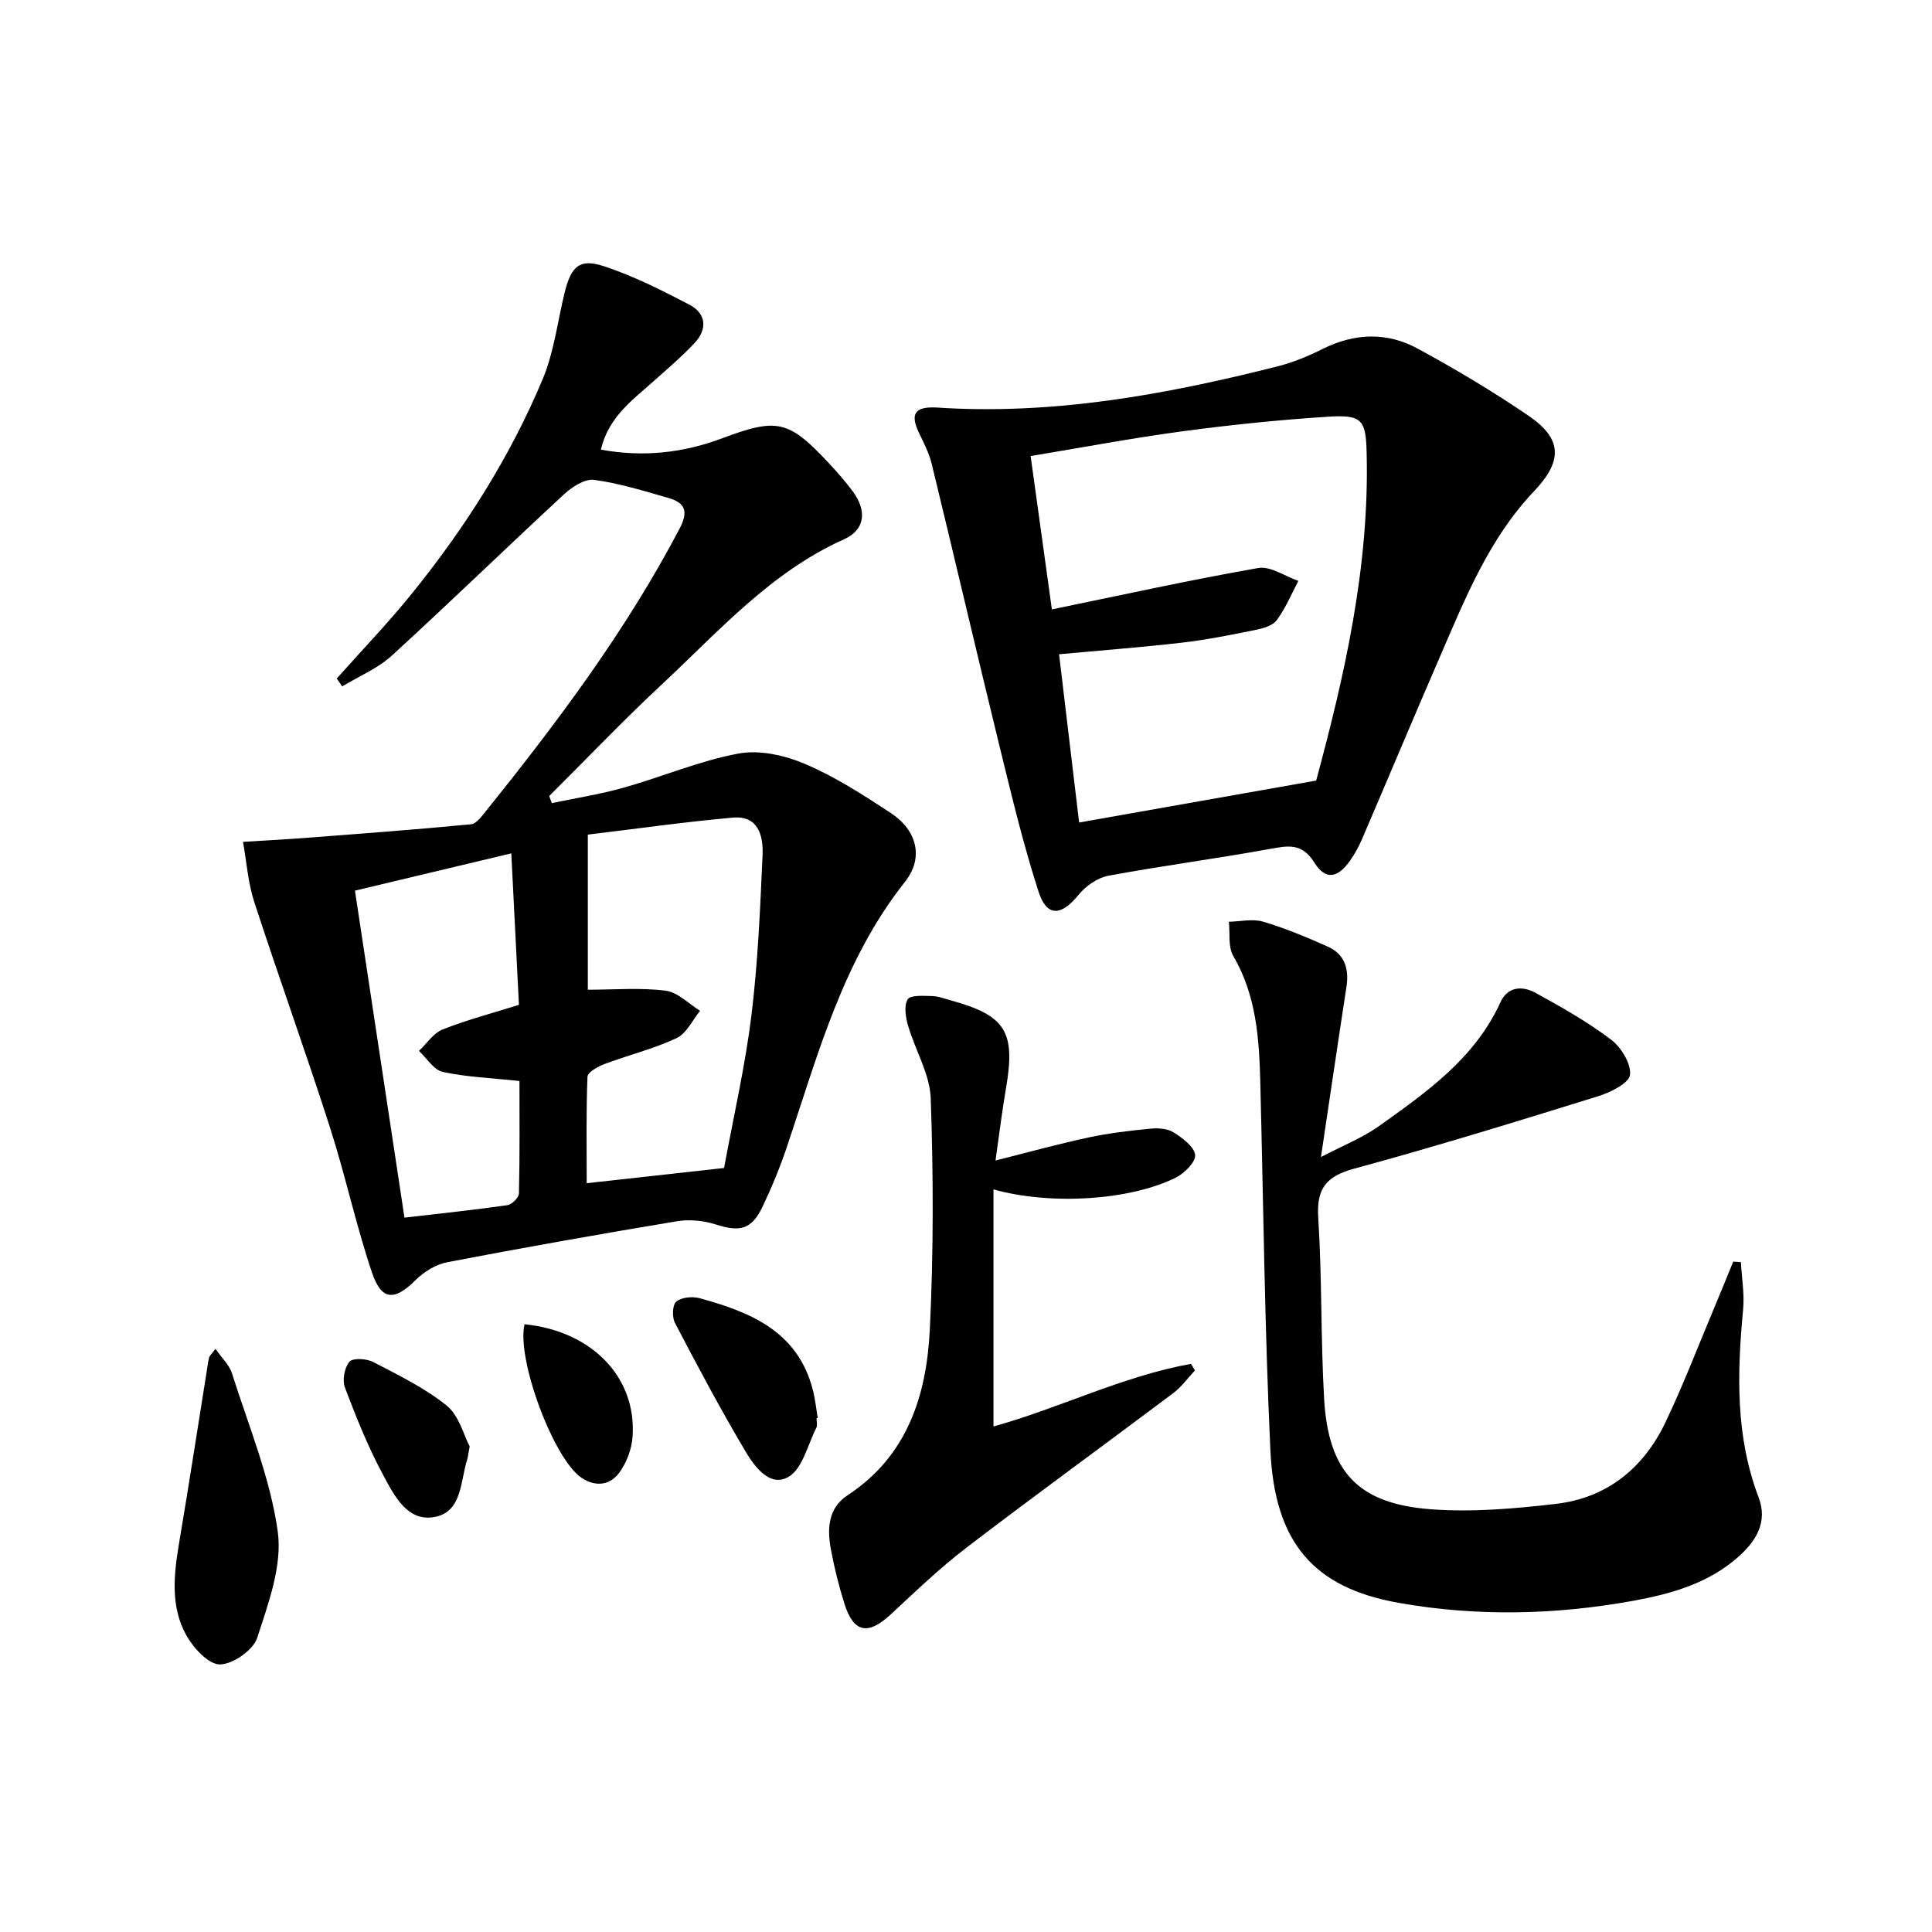
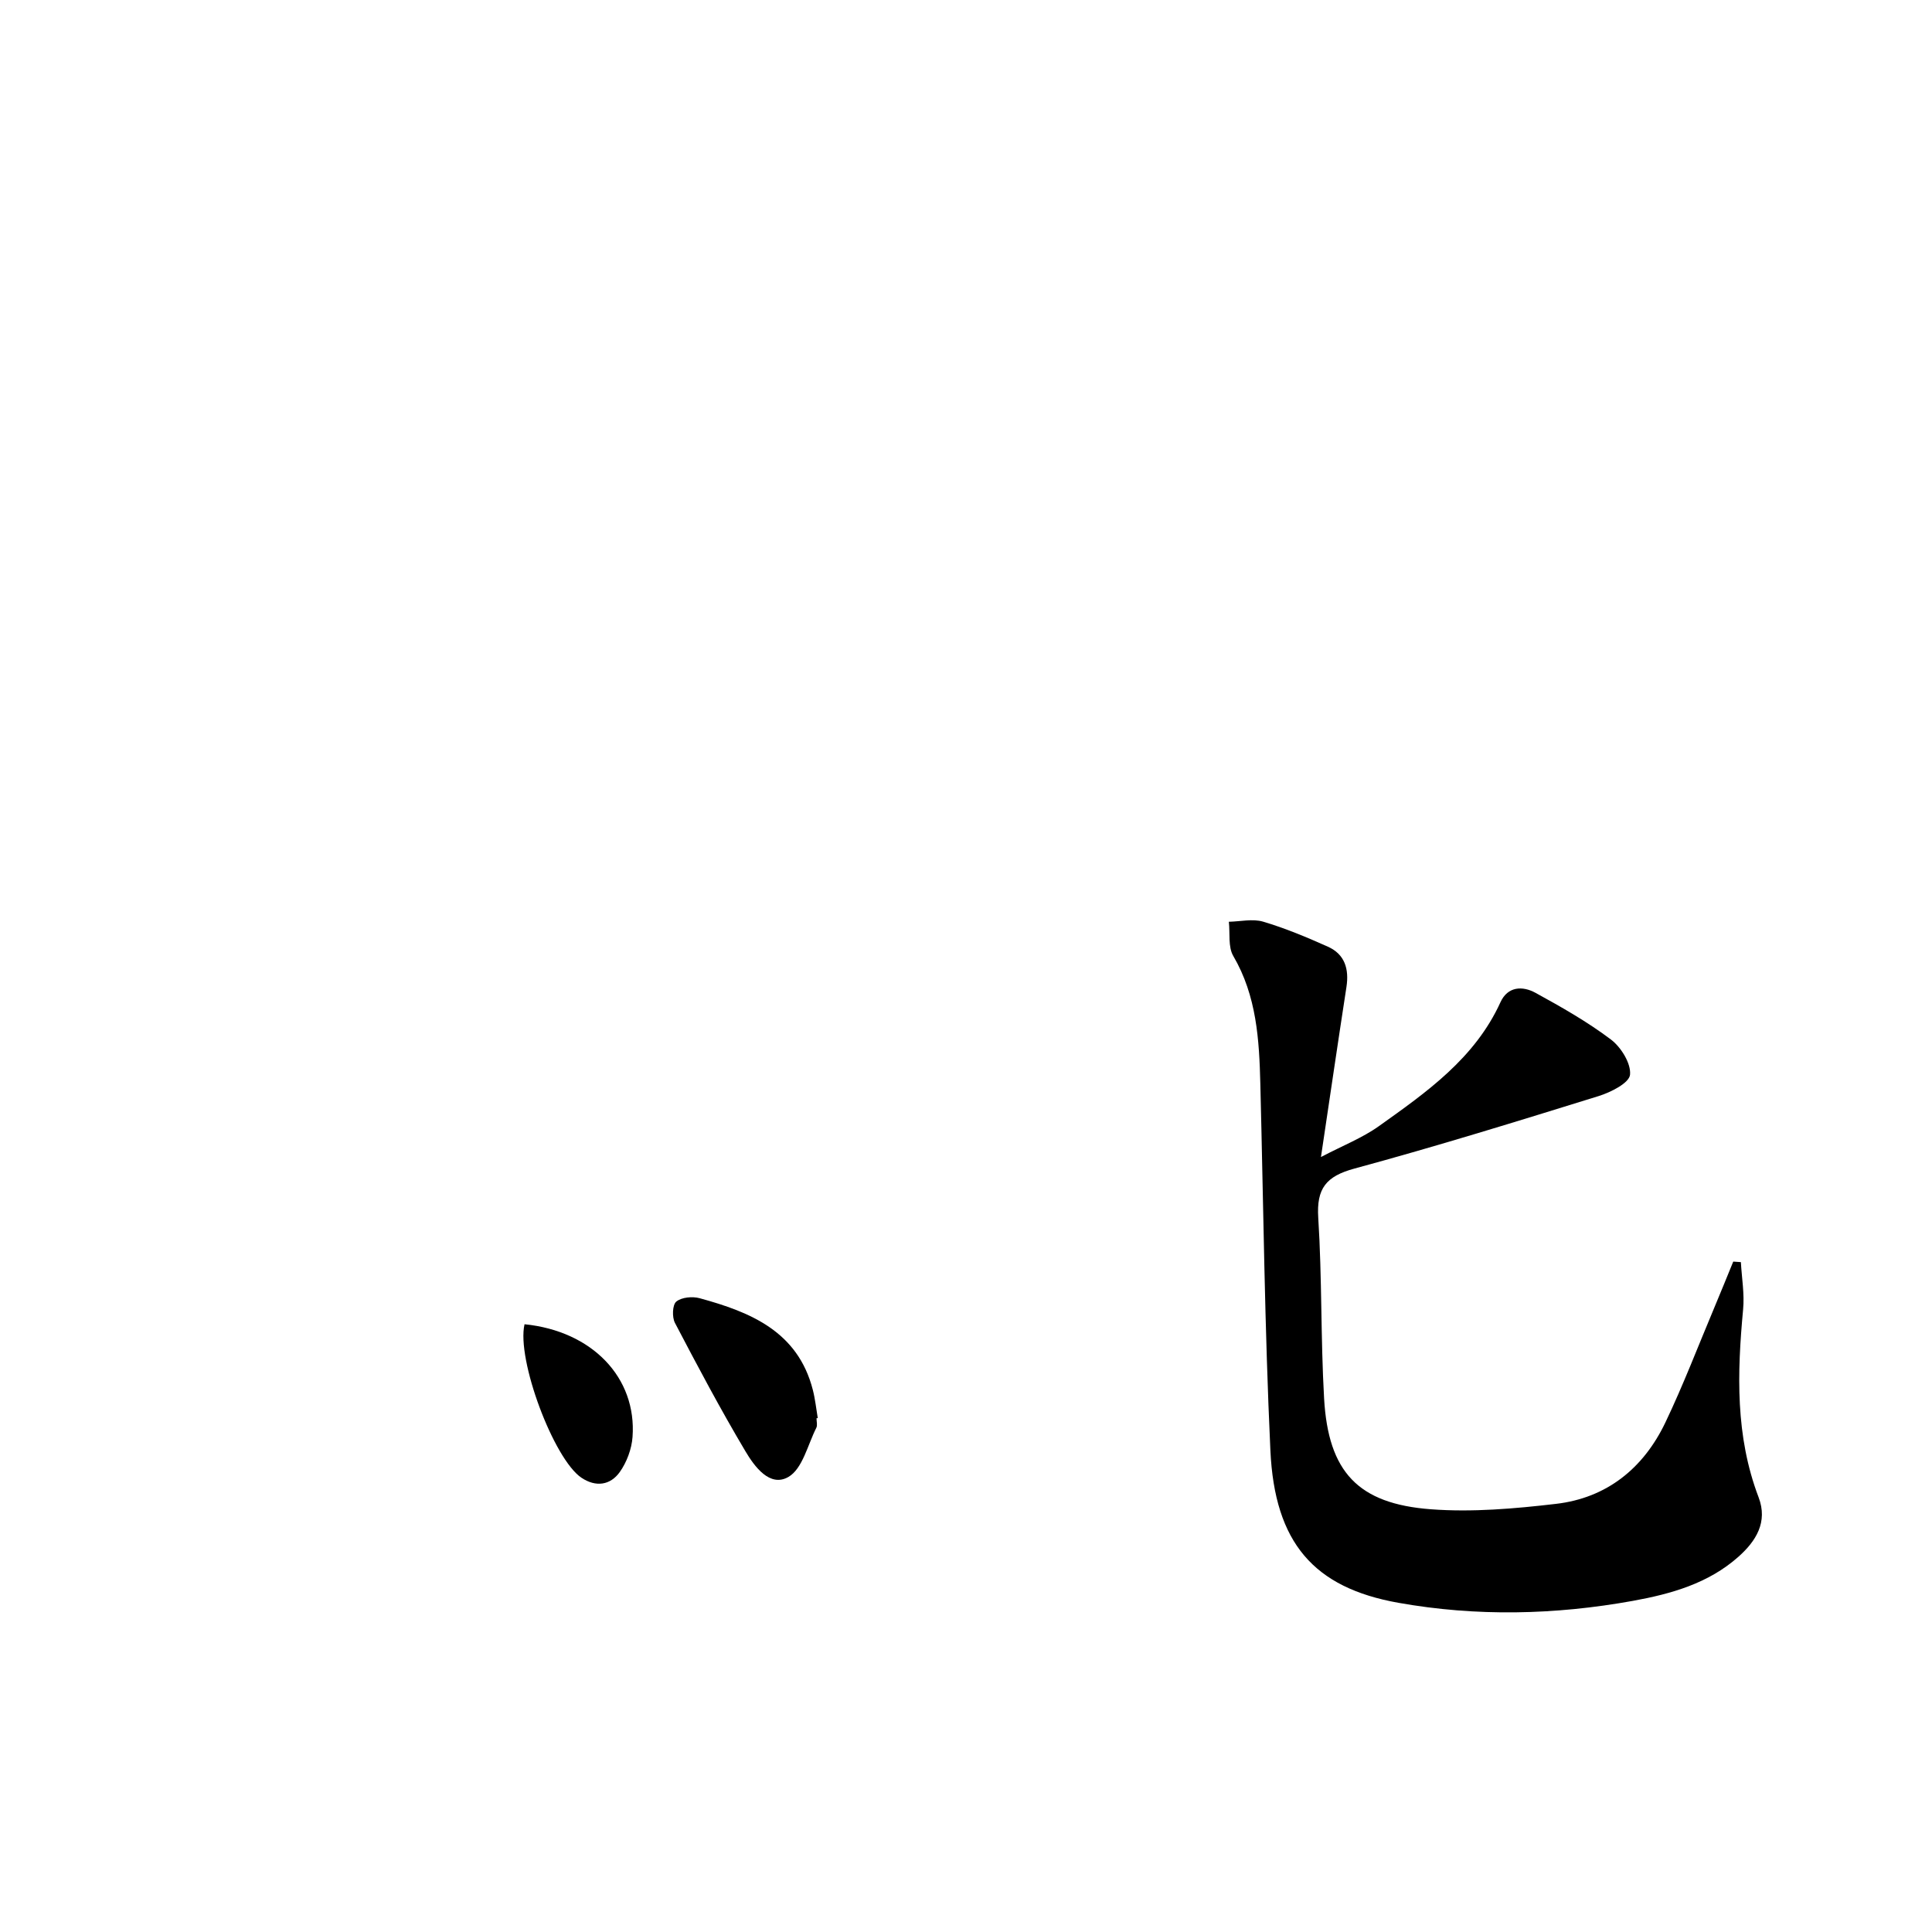
<svg xmlns="http://www.w3.org/2000/svg" enable-background="new 0 0 400 400" viewBox="0 0 400 400">
-   <path d="m69.72 140.48c5.16-5.8 10.55-11.41 15.43-17.43 11.04-13.63 20.43-28.37 27.21-44.56 2.34-5.58 3.06-11.83 4.51-17.78 1.36-5.6 3.1-7.27 8.24-5.57 6.09 2.02 11.92 4.96 17.62 7.94 3.5 1.83 3.76 5.05 1.09 7.92-2.59 2.79-5.53 5.26-8.36 7.8-4.41 3.97-9.44 7.44-11.06 14.29 8.77 1.61 17.02.68 25.04-2.32 11.48-4.29 13.78-3.85 22.21 5.17 1.7 1.82 3.35 3.71 4.84 5.71 3.05 4.07 2.67 8.02-1.76 10.01-15.16 6.8-25.9 19.03-37.65 29.99-8.02 7.47-15.59 15.42-23.37 23.16.18.49.36.98.54 1.47 4.99-1.05 10.05-1.84 14.94-3.22 7.95-2.24 15.67-5.56 23.73-7.05 4.35-.81 9.59.38 13.79 2.17 6.22 2.65 12.02 6.4 17.71 10.14 5.4 3.54 6.93 9.23 2.94 14.26-12.85 16.23-18 35.71-24.39 54.72-1.42 4.24-3.13 8.41-5.05 12.45-2.29 4.83-4.7 5.38-9.73 3.76-2.52-.81-5.47-1.09-8.07-.66-15.87 2.64-31.72 5.45-47.53 8.48-2.35.45-4.82 1.98-6.55 3.7-4.34 4.32-7.05 4.31-9.03-1.57-3.33-9.88-5.51-20.13-8.7-30.06-5.02-15.63-10.6-31.08-15.68-46.69-1.29-3.97-1.57-8.26-2.32-12.41 4.35-.27 8.7-.5 13.04-.83 11.39-.87 22.79-1.72 34.16-2.81 1.15-.11 2.29-1.74 3.19-2.86 14.82-18.42 28.95-37.31 40-58.35 1.87-3.57 1.16-5.34-2.25-6.33-5.09-1.47-10.21-3.06-15.44-3.77-1.92-.26-4.55 1.44-6.2 2.96-11.97 11.07-23.66 22.44-35.69 33.43-2.92 2.67-6.82 4.28-10.27 6.37-.37-.53-.75-1.08-1.13-1.63zm80.19 101.34c1.96-10.65 4.35-21 5.65-31.48 1.36-11.02 1.82-22.16 2.32-33.27.18-3.94-.84-8.27-6.15-7.79-10.03.89-20.01 2.32-30.03 3.52v32.11c5.57 0 10.91-.46 16.11.2 2.52.32 4.77 2.71 7.14 4.17-1.6 1.94-2.82 4.7-4.88 5.66-4.77 2.23-9.97 3.5-14.92 5.36-1.36.51-3.48 1.69-3.52 2.63-.29 7.22-.16 14.45-.16 22.04 9.9-1.1 18.93-2.1 28.44-3.15zm-66.17 10.28c7.51-.87 14.43-1.6 21.31-2.58.93-.13 2.37-1.57 2.39-2.43.19-7.94.11-15.88.11-23.28-5.79-.62-10.93-.81-15.88-1.88-1.87-.4-3.3-2.84-4.93-4.35 1.62-1.52 2.98-3.68 4.9-4.44 5.05-2 10.34-3.38 15.8-5.1-.51-10.11-1.02-20.15-1.58-31.36-11.14 2.66-21.52 5.13-32.37 7.72 3.45 22.81 6.8 44.91 10.25 67.7z" />
-   <path d="m193.7 84.36c24.14 1.64 47.6-2.64 70.85-8.52 3.19-.81 6.32-2.11 9.27-3.59 6.59-3.29 13.29-3.55 19.65-.1 7.88 4.28 15.62 8.89 23.02 13.94 7.02 4.79 7.04 9.38 1.12 15.61-9.27 9.75-14.18 22.01-19.4 34.07-5.48 12.64-10.8 25.35-16.24 38.01-.65 1.52-1.47 3-2.42 4.36-2.58 3.68-5.11 4.15-7.41.47-2.58-4.13-5.44-3.53-9.26-2.84-11.1 2.02-22.31 3.48-33.4 5.54-2.25.42-4.69 2.13-6.18 3.96-3.56 4.38-6.55 4.65-8.26-.61-3.21-9.89-5.62-20.06-8.1-30.17-4.76-19.47-9.31-38.99-14.04-58.46-.54-2.23-1.65-4.34-2.65-6.44-1.82-3.86-.9-5.39 3.45-5.23zm29.72 85.93c16.53-2.92 32.55-5.76 49.08-8.68 5.86-21.7 11.05-44.29 10.45-67.81-.17-6.83-.88-7.97-7.89-7.53-10.09.64-20.18 1.68-30.2 3.02-10.45 1.4-20.82 3.37-31.48 5.13 1.55 11.17 3.01 21.72 4.4 31.75 14.79-3.04 28.71-6.12 42.74-8.57 2.53-.44 5.52 1.72 8.29 2.67-1.45 2.74-2.65 5.67-4.47 8.13-.85 1.15-2.86 1.71-4.44 2.03-5.03 1.02-10.08 2.03-15.16 2.62-8.37.97-16.78 1.6-25.47 2.41 1.43 12.1 2.84 23.91 4.15 34.83z" />
  <path d="m273.49 239.55c4.49-2.36 8.55-3.94 11.99-6.39 9.88-7.04 19.88-14.04 25.17-25.65 1.51-3.32 4.58-3.42 7.25-1.96 5.37 2.94 10.74 5.99 15.61 9.66 2.11 1.59 4.21 4.98 3.97 7.31-.18 1.71-3.99 3.63-6.5 4.41-16.79 5.21-33.59 10.41-50.56 15.01-5.86 1.59-7.88 4.1-7.49 10.19.79 12.44.5 24.96 1.21 37.41.87 15.19 7 21.81 22.14 22.94 8.55.64 17.3-.12 25.86-1.12 10.53-1.22 18.11-7.37 22.64-16.81 3.72-7.78 6.8-15.86 10.15-23.82 1.33-3.17 2.62-6.35 3.92-9.53.53.04 1.05.08 1.58.11.18 3.28.77 6.59.46 9.82-1.23 13.17-1.62 26.19 3.21 38.87 1.95 5.12-.53 9.08-4.21 12.34-6.21 5.5-13.89 7.66-21.81 9.1-16.16 2.92-32.41 3.28-48.57.4-17.5-3.12-25.6-12.41-26.49-31.55-1.18-25.26-1.44-50.56-2.08-75.85-.23-9.18-.76-18.23-5.6-26.51-1.11-1.89-.65-4.7-.92-7.09 2.38-.05 4.93-.66 7.1-.02 4.58 1.36 9.03 3.22 13.4 5.18 3.52 1.57 4.41 4.63 3.85 8.33-1.74 11.27-3.39 22.57-5.28 35.22z" />
-   <path d="m205.69 246.25v49.08c13.58-3.75 26.66-10.39 40.89-12.96.28.45.55.9.83 1.35-1.49 1.59-2.79 3.43-4.51 4.72-14.23 10.69-28.63 21.14-42.76 31.95-5.53 4.23-10.58 9.08-15.69 13.83-4.76 4.42-7.74 3.86-9.66-2.3-1.13-3.64-2.06-7.36-2.76-11.11-.8-4.26-.6-8.57 3.45-11.23 12.43-8.16 16.36-20.73 17.03-34.36.78-15.9.74-31.87.19-47.78-.17-5.07-3.22-10.01-4.69-15.08-.51-1.75-.89-4.14-.08-5.46.57-.93 3.28-.71 5.02-.68 1.3.02 2.59.54 3.88.89 11.44 3.14 13.48 6.5 11.43 18.32-.81 4.69-1.37 9.42-2.15 14.84 6.84-1.72 13.01-3.43 19.26-4.77 4.2-.9 8.51-1.4 12.79-1.82 1.59-.16 3.55-.03 4.82.77 1.84 1.16 4.29 2.96 4.46 4.69.14 1.46-2.27 3.83-4.09 4.72-9.5 4.68-25.82 5.71-37.66 2.39z" />
-   <path d="m44.62 279.26c1.34 1.95 2.86 3.35 3.4 5.06 3.43 10.85 7.92 21.59 9.48 32.73.99 7.06-1.94 14.93-4.26 22.07-.83 2.54-5.02 5.44-7.7 5.48-2.33.03-5.45-3.34-6.92-5.95-3.42-6.07-2.62-12.78-1.5-19.43 2.01-11.9 3.84-23.83 5.75-35.75.13-.81.2-1.65.44-2.43.14-.43.56-.78 1.31-1.78z" />
  <path d="m169.05 293.63c0 .67.23 1.45-.04 1.98-1.79 3.54-2.85 8.47-5.77 10.17-3.85 2.23-7.04-2.16-8.92-5.33-5.16-8.68-9.9-17.61-14.58-26.56-.62-1.18-.53-3.75.28-4.41 1.09-.9 3.33-1.11 4.83-.7 10.55 2.88 20.34 6.88 23.44 18.99.49 1.91.69 3.89 1.02 5.84-.08-.01-.17.01-.26.02z" />
-   <path d="m97.24 299.46c-.31 1.69-.35 2.19-.5 2.66-1.42 4.44-1.04 10.69-6.48 11.9-5.84 1.29-8.61-4.33-10.9-8.58-3.14-5.79-5.6-11.98-7.94-18.15-.58-1.53-.11-4.15.93-5.36.71-.83 3.55-.65 4.92.06 5.24 2.73 10.68 5.36 15.23 9.04 2.55 2.07 3.51 6.11 4.74 8.43z" />
  <path d="m108.6 274.17c14 1.41 23.26 11.05 22.36 23.34-.18 2.5-1.2 5.23-2.65 7.27-1.95 2.72-4.94 3.17-7.93 1.17-5.73-3.85-13.48-24.49-11.78-31.78z" />
</svg>